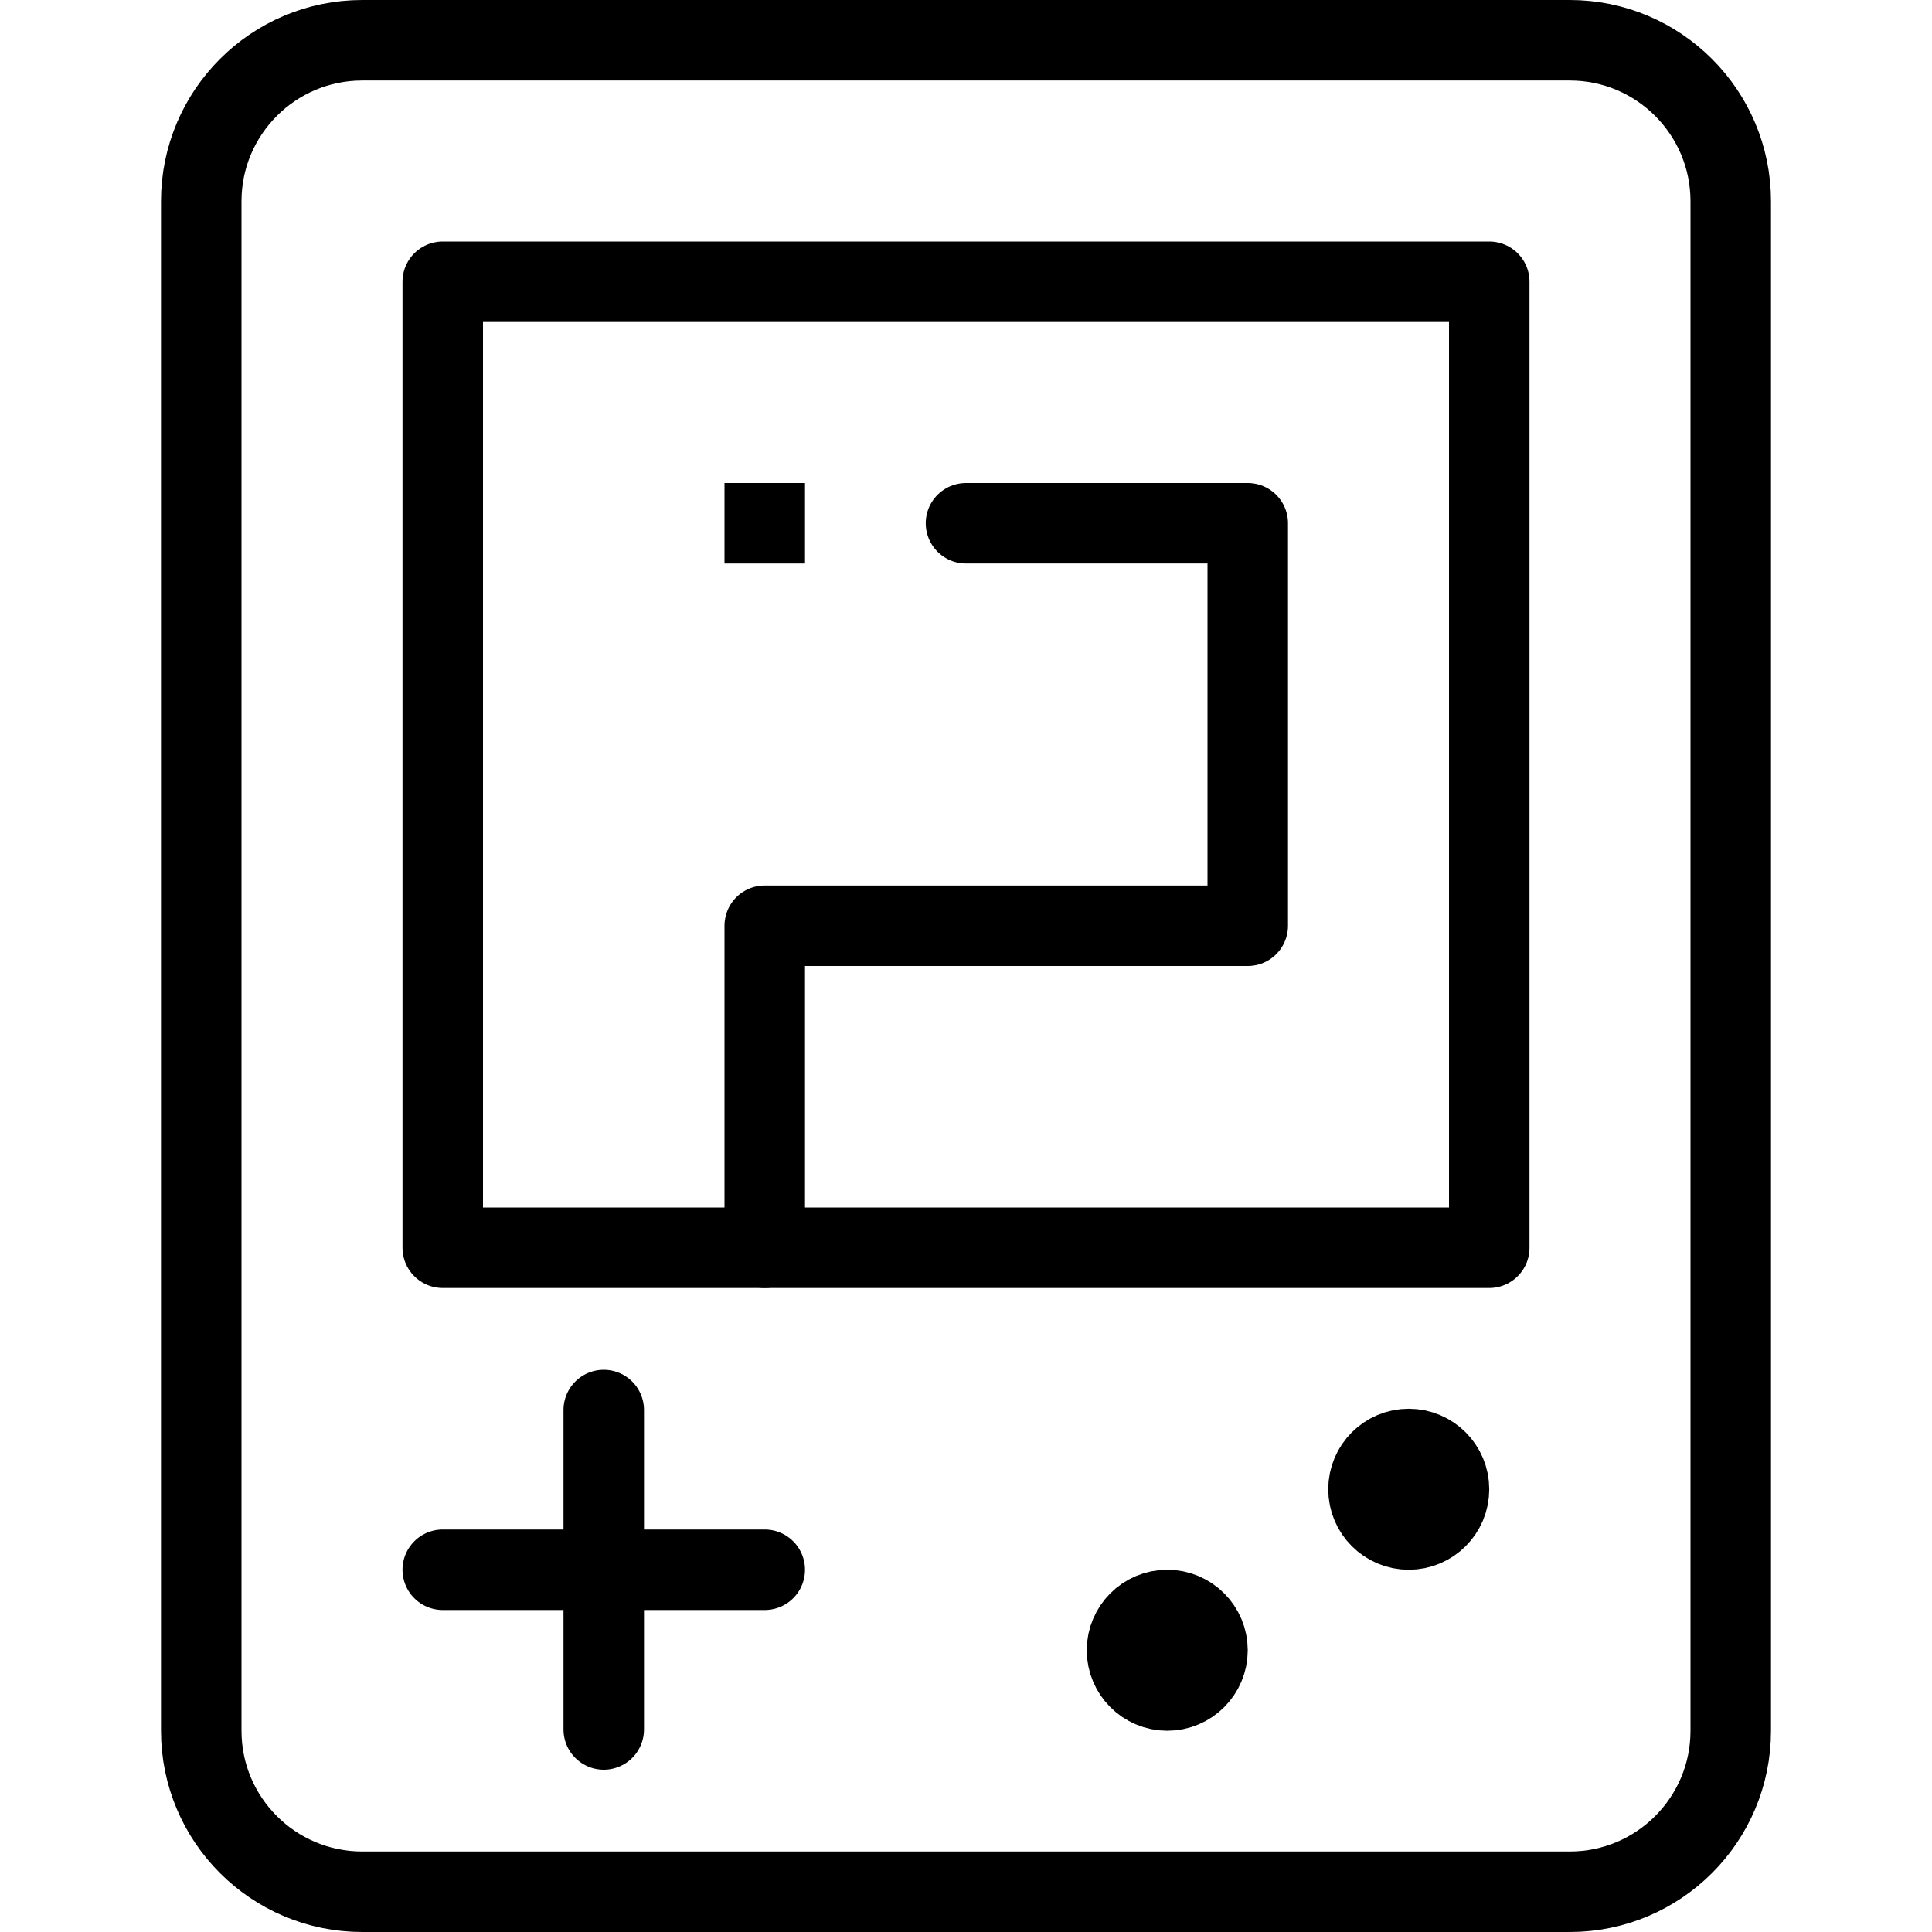
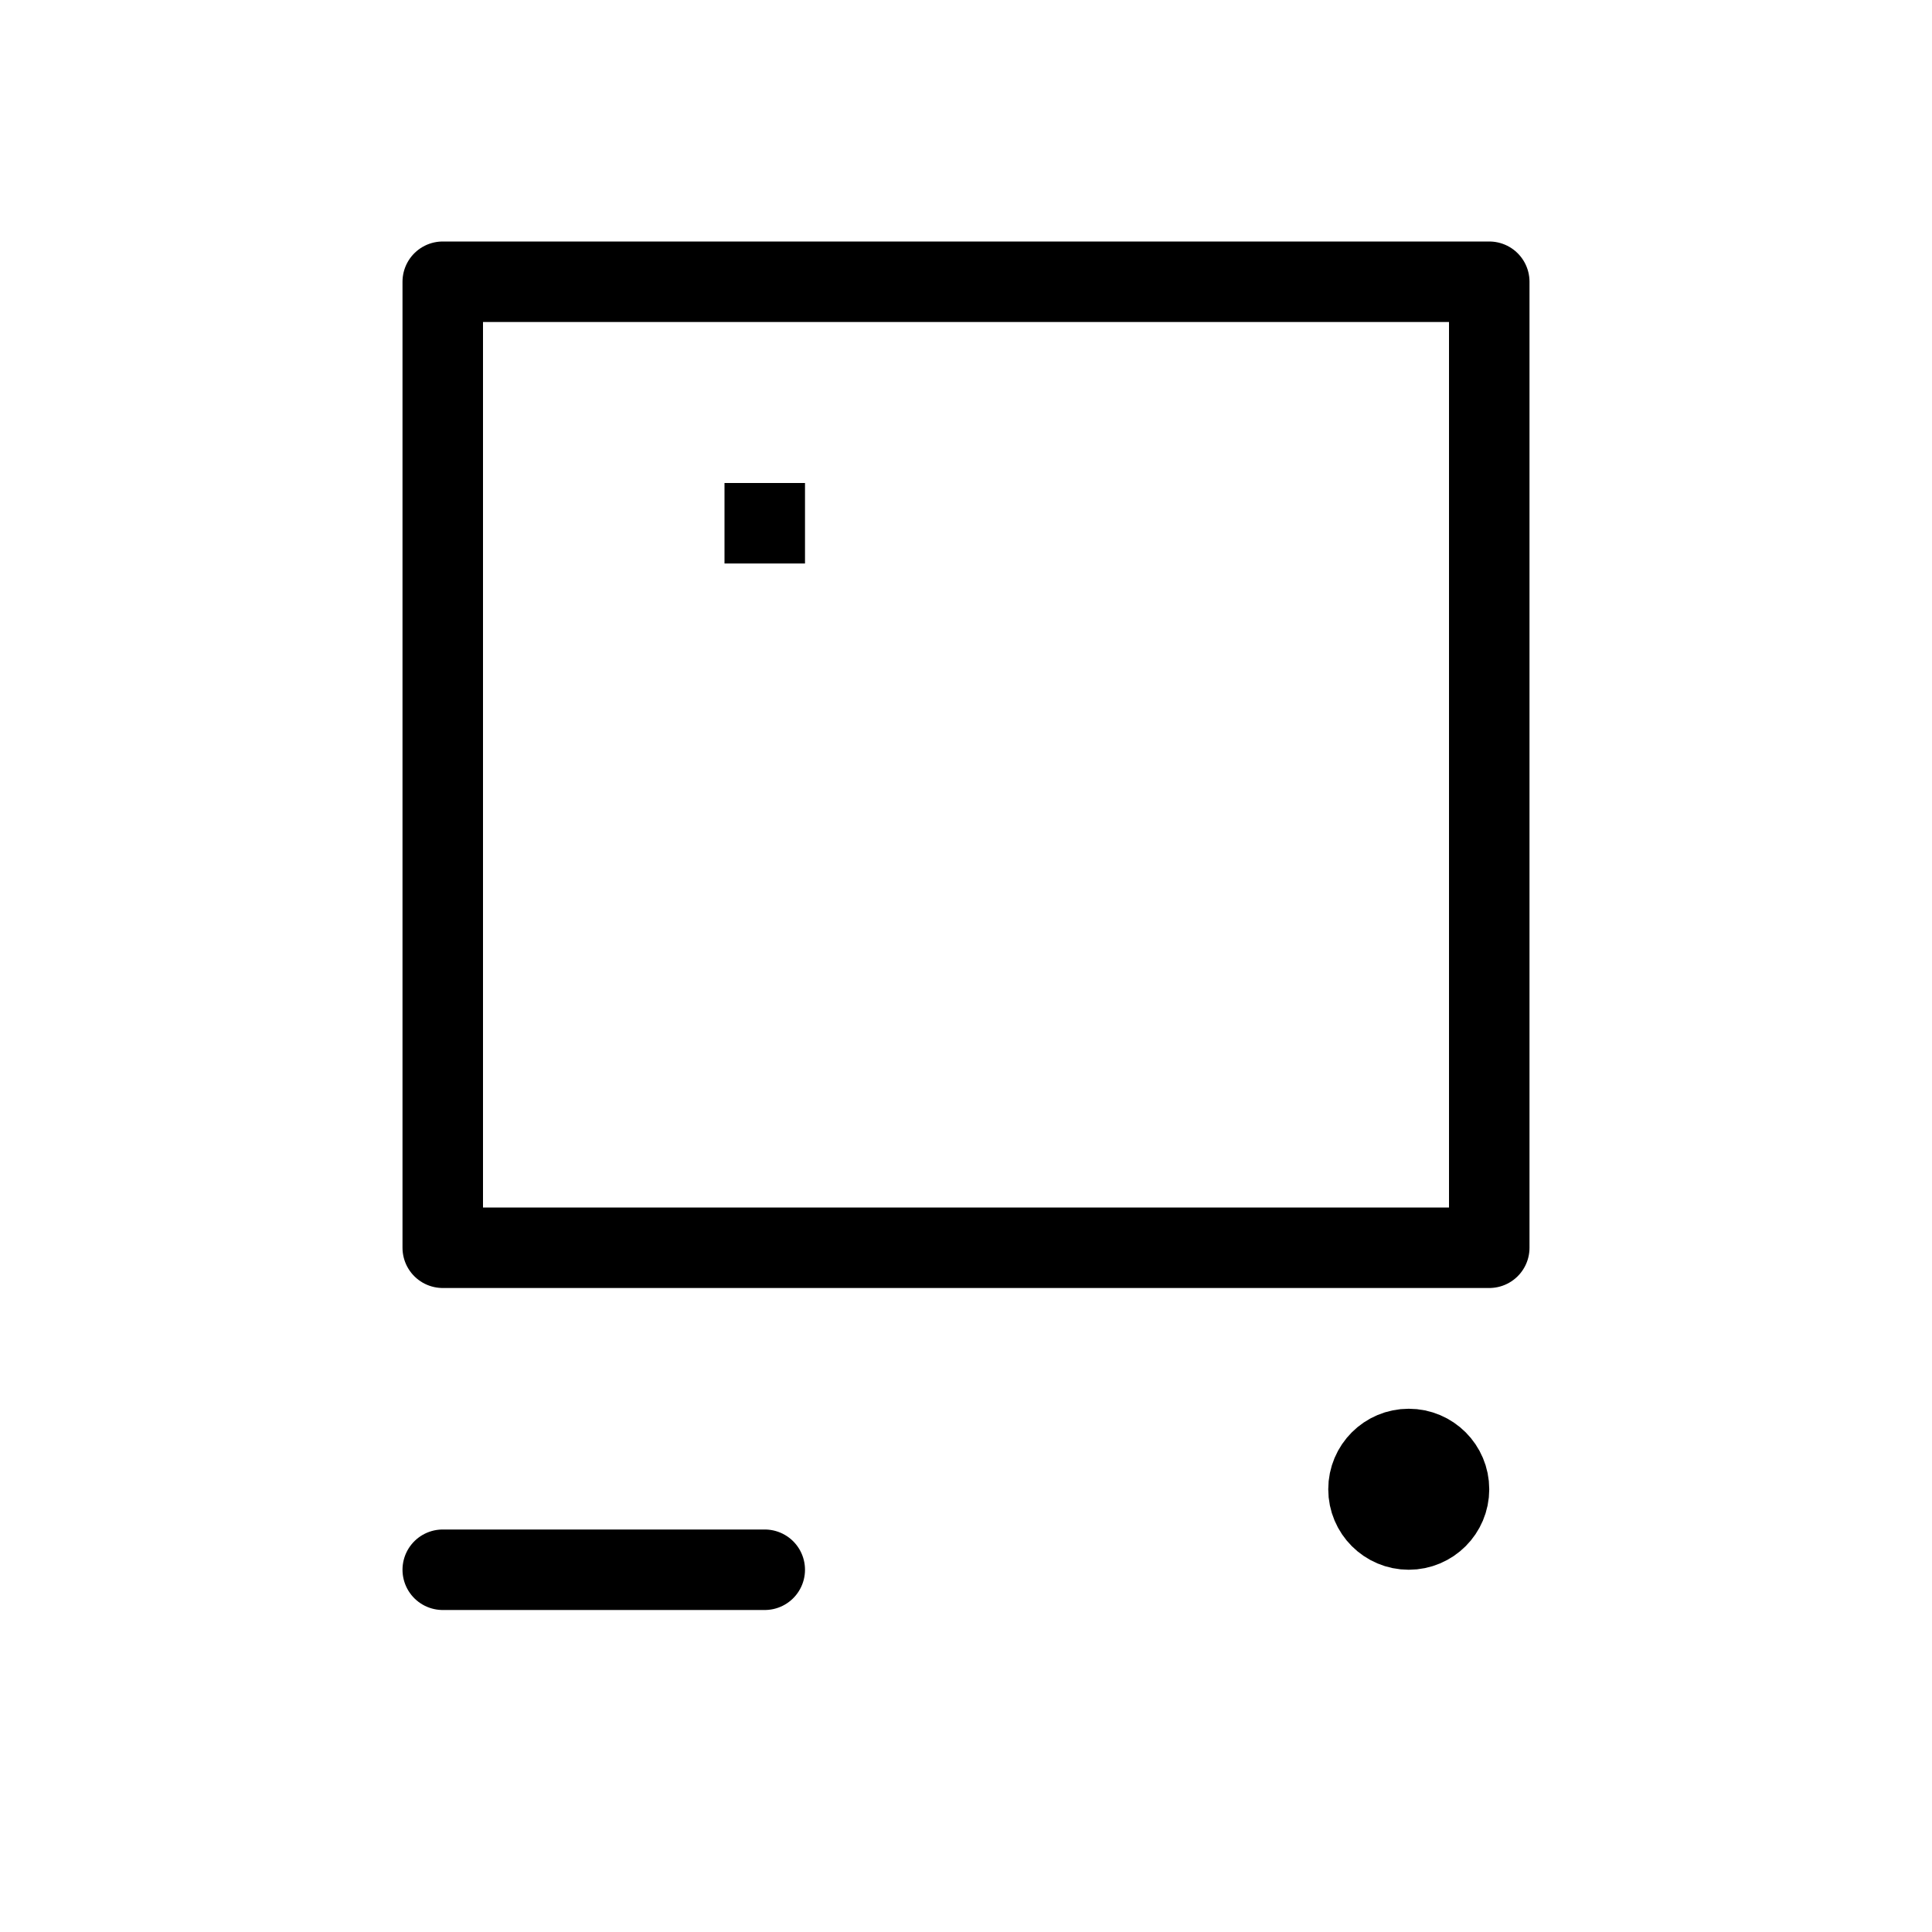
<svg xmlns="http://www.w3.org/2000/svg" version="1.1" x="0px" y="0px" width="24px" height="24px" viewBox="0 0 24 24" enable-background="new 0 0 24 24" xml:space="preserve">
  <g id="Outline_Icons">
    <g>
-       <path fill="none" stroke="#000000" stroke-linecap="round" stroke-linejoin="round" stroke-miterlimit="10" d="M21.5,21.5    c0,1.105-0.896,2-2,2h-15c-1.104,0-2-0.895-2-2v-19c0-1.104,0.896-2,2-2h15c1.104,0,2,0.896,2,2V21.5z" />
      <rect x="5.5" y="3.5" fill="none" stroke="#000000" stroke-linecap="round" stroke-linejoin="round" stroke-miterlimit="10" width="13" height="12" />
-       <polyline fill="none" stroke="#000000" stroke-linecap="round" stroke-linejoin="round" stroke-miterlimit="10" points="9.5,15.5     9.5,11.5 15.5,11.5 15.5,6.5 12,6.5   " />
      <g>
        <polygon points="10,6 9,6 9,7 10,7 10,6    " />
      </g>
      <line fill="none" stroke="#000000" stroke-linecap="round" stroke-linejoin="round" stroke-miterlimit="10" x1="5.5" y1="19.5" x2="9.5" y2="19.5" />
-       <line fill="none" stroke="#000000" stroke-linecap="round" stroke-linejoin="round" stroke-miterlimit="10" x1="7.5" y1="17.516" x2="7.5" y2="21.484" />
-       <circle fill="none" stroke="#000000" stroke-linecap="round" stroke-linejoin="round" stroke-miterlimit="10" cx="14.5" cy="20.5" r="0.5" />
      <circle fill="none" stroke="#000000" stroke-linecap="round" stroke-linejoin="round" stroke-miterlimit="10" cx="17.5" cy="18.5" r="0.5" />
    </g>
  </g>
  <g id="invisible_shape">
    <rect fill="none" width="24" height="24" />
  </g>
</svg>